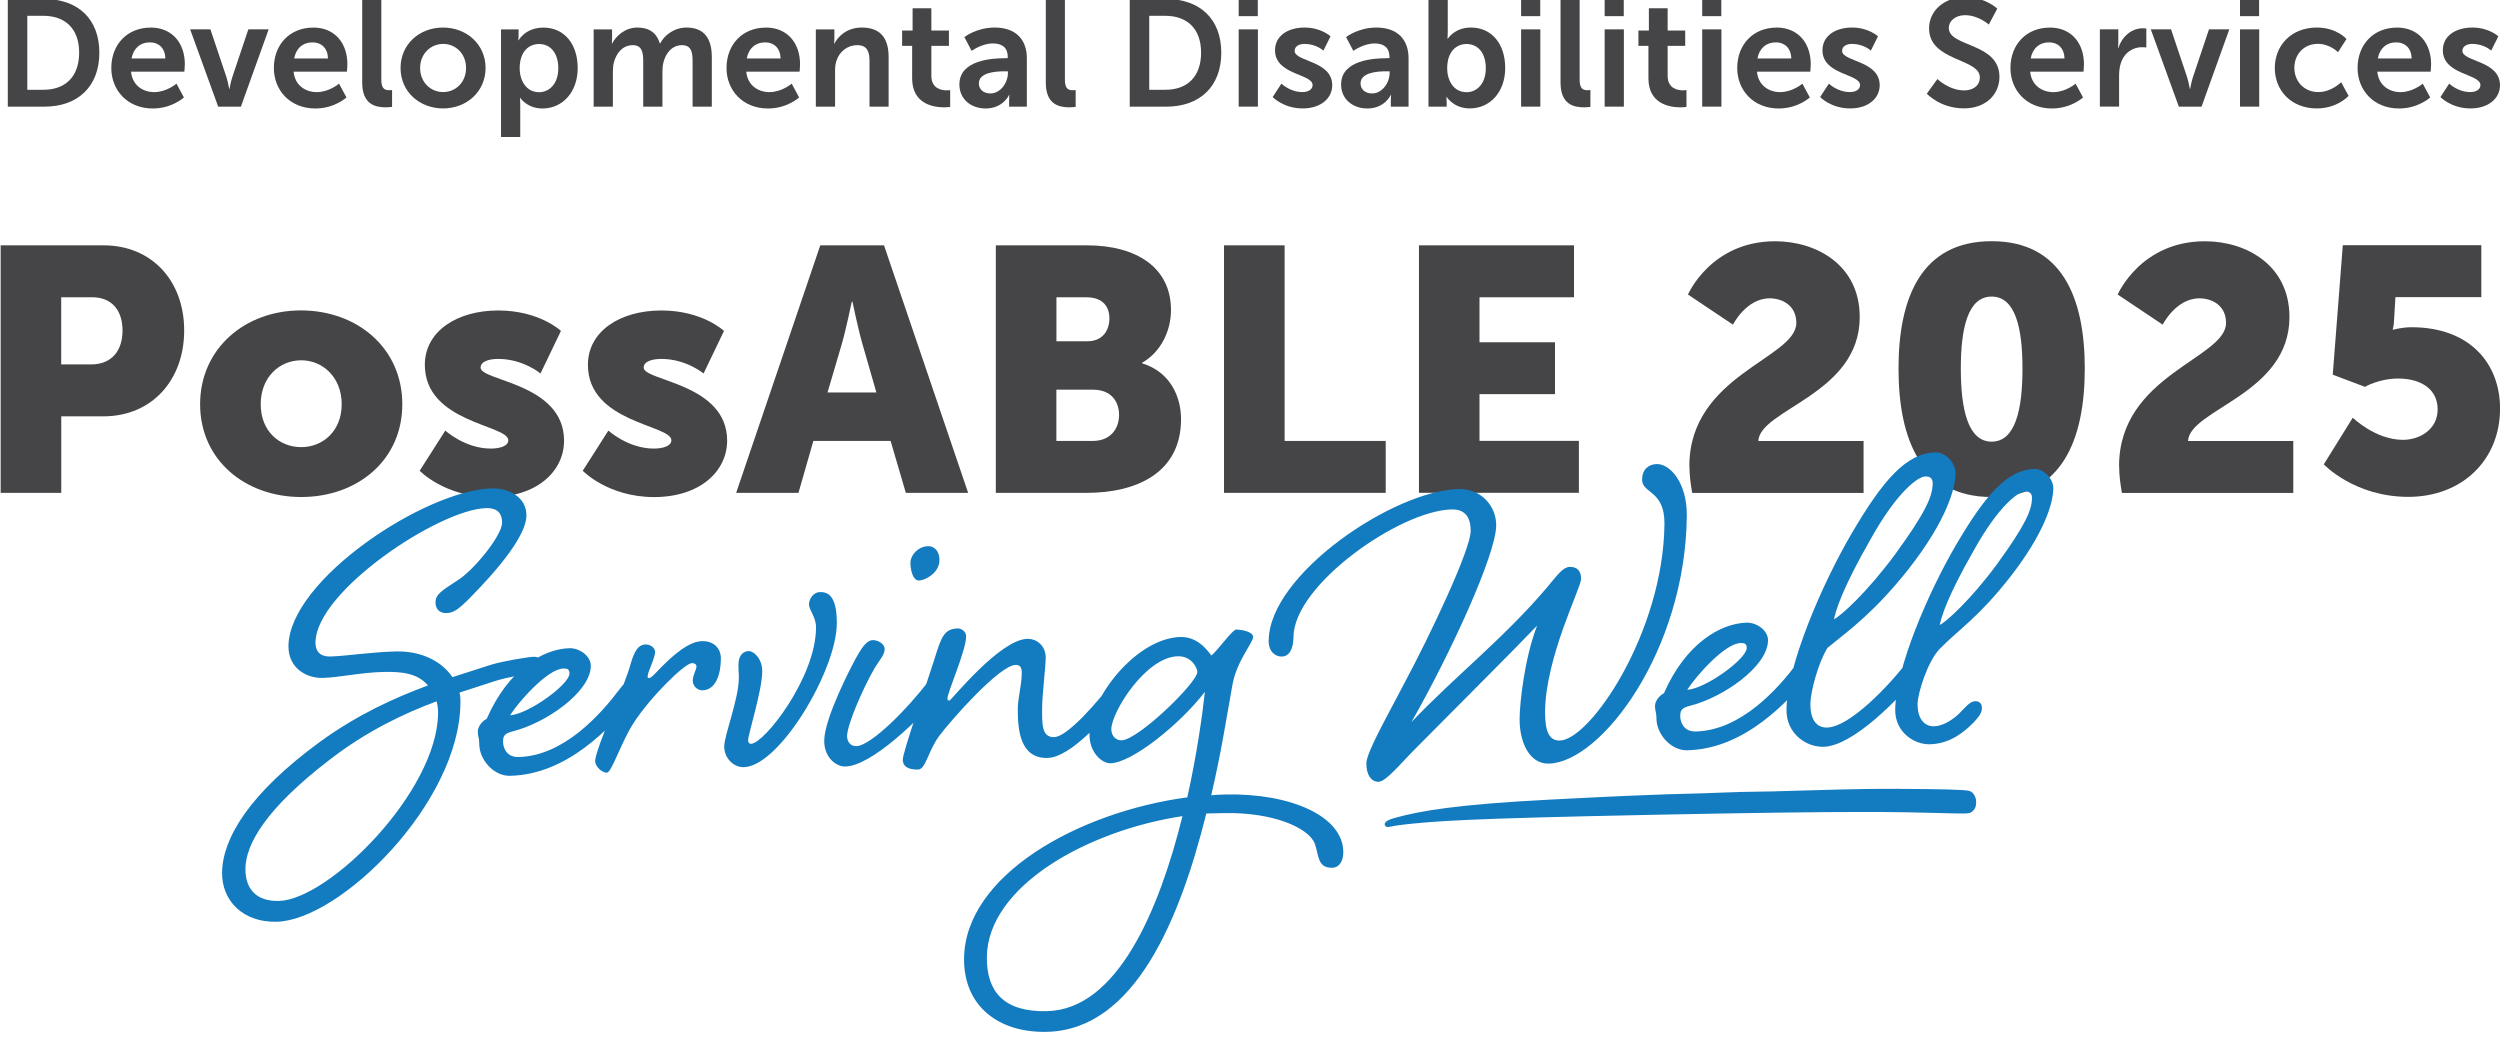
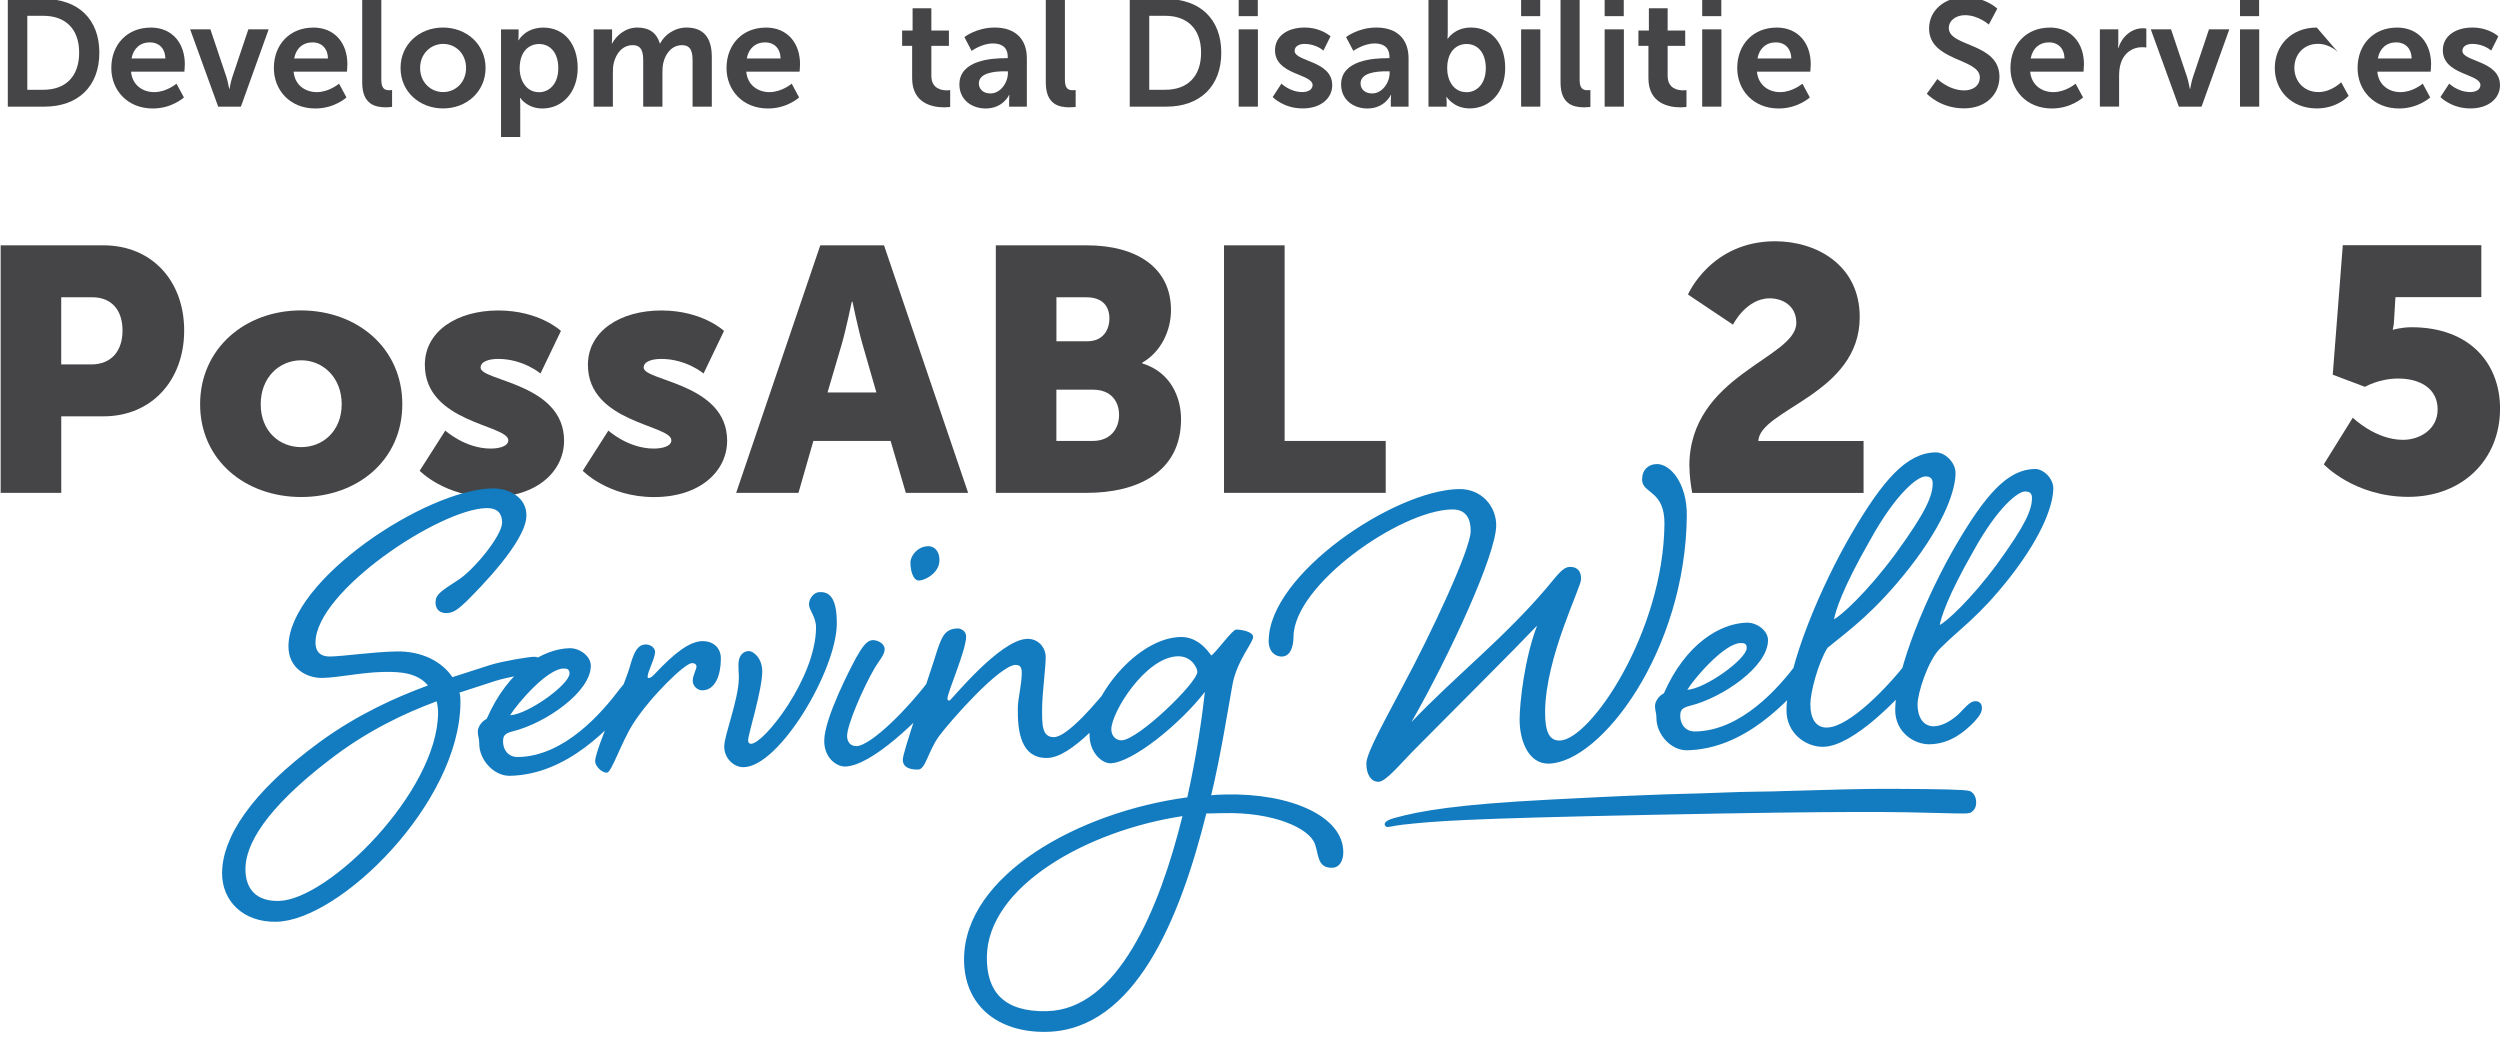
<svg xmlns="http://www.w3.org/2000/svg" width="566" height="239" viewBox="0 0 566 239" fill="none">
  <g clip-path="url(#clip0_1478_56)">
    <path d="M0.148 55.543H23.435C34.332 55.543 41.697 63.54 41.697 74.82C41.697 86.1 34.332 94.258 23.435 94.258H13.869V111.582H0.148V55.543ZM20.611 82.505C25.388 82.505 27.739 79.297 27.739 74.82C27.739 70.343 25.388 67.296 20.835 67.296H13.857V82.505H20.599H20.611Z" fill="#454547" />
    <path d="M68.119 70.277C80.894 70.277 91.082 78.821 91.082 91.519C91.082 104.217 80.894 112.524 68.194 112.524C55.493 112.524 45.305 104.142 45.305 91.519C45.305 78.896 55.493 70.277 68.119 70.277ZM68.194 101.232C73.132 101.232 77.361 97.551 77.361 91.519C77.361 85.487 73.132 81.57 68.194 81.57C63.255 81.57 59.026 85.413 59.026 91.519C59.026 97.625 63.255 101.232 68.194 101.232Z" fill="#454547" />
    <path d="M100.811 97.477C100.811 97.477 105.276 101.556 111.086 101.556C113.126 101.556 115.079 101.009 115.079 99.679C115.079 96.147 96.183 95.761 96.183 82.591C96.183 74.992 103.473 70.291 112.802 70.291C122.132 70.291 126.996 74.917 126.996 74.917L122.368 84.556C122.368 84.556 118.45 81.26 112.802 81.26C110.762 81.26 108.809 81.807 108.809 83.225C108.809 86.284 127.705 86.757 127.705 99.766C127.705 106.668 121.585 112.538 111.16 112.538C100.736 112.538 95.014 106.581 95.014 106.581L100.811 97.49V97.477Z" fill="#454547" />
    <path d="M137.73 97.477C137.73 97.477 142.196 101.556 148.006 101.556C150.046 101.556 151.999 101.009 151.999 99.679C151.999 96.147 133.103 95.761 133.103 82.591C133.103 74.992 140.392 70.291 149.722 70.291C159.052 70.291 163.916 74.917 163.916 74.917L159.288 84.556C159.288 84.556 155.37 81.26 149.722 81.26C147.682 81.26 145.729 81.807 145.729 83.225C145.729 86.284 164.625 86.757 164.625 99.766C164.625 106.668 158.504 112.538 148.08 112.538C137.656 112.538 131.934 106.581 131.934 106.581L137.73 97.49V97.477Z" fill="#454547" />
    <path d="M201.621 99.829H184.144L180.772 111.582H166.666L185.711 55.543H200.141L219.186 111.582H205.079L201.634 99.829H201.621ZM192.839 68.315C192.839 68.315 191.582 74.434 190.562 77.954L187.353 88.848H198.412L195.277 77.954C194.257 74.422 193.001 68.315 193.001 68.315H192.839Z" fill="#454547" />
    <path d="M225.455 55.543H246.067C257.275 55.543 265.112 60.555 265.112 70.193C265.112 74.894 262.836 79.682 258.606 82.107V82.269C265.038 84.234 267.389 89.955 267.389 94.892C267.389 107.117 257.201 111.582 246.067 111.582H225.455V55.543ZM246.229 77.257C249.675 77.257 251.168 74.745 251.168 72.084C251.168 69.422 249.675 67.308 245.993 67.308H239.176V77.257H246.229ZM247.398 99.829C251.392 99.829 253.357 97.081 253.357 93.947C253.357 90.813 251.479 88.226 247.473 88.226H239.163V99.829H247.398Z" fill="#454547" />
    <path d="M277.117 55.543H290.838V99.829H313.727V111.582H277.117V55.543Z" fill="#454547" />
-     <path d="M321.238 55.544H356.355V67.296H334.959V77.482H352.051V89.234H334.959V99.818H357.462V111.57H321.251V55.531L321.238 55.544Z" fill="#454547" />
    <path d="M382.467 105.549C382.467 84.854 406.687 81.173 406.687 73.102C406.687 69.184 403.552 67.543 400.654 67.543C395.317 67.543 392.344 73.5 392.344 73.5L382.156 66.684C382.156 66.684 387.331 54.621 401.91 54.621C411.078 54.621 421.042 59.869 421.042 71.784C421.042 89.257 398.465 92.627 398.079 99.84H421.913V111.593H383.114C382.716 109.404 382.492 107.439 382.492 105.561L382.467 105.549Z" fill="#454547" />
-     <path d="M429.824 83.448C429.824 67.38 434.999 54.607 450.909 54.607C466.819 54.607 471.994 67.38 471.994 83.448C471.994 99.516 466.819 112.524 450.909 112.524C434.999 112.524 429.824 99.516 429.824 83.448ZM457.888 83.448C457.888 74.357 456.32 67.144 450.909 67.144C445.498 67.144 443.931 74.357 443.931 83.448C443.931 92.539 445.498 99.988 450.909 99.988C456.32 99.988 457.888 92.626 457.888 83.448Z" fill="#454547" />
-     <path d="M479.756 105.549C479.756 84.854 503.976 81.173 503.976 73.102C503.976 69.184 500.841 67.543 497.943 67.543C492.606 67.543 489.633 73.5 489.633 73.5L479.445 66.684C479.445 66.684 484.62 54.621 499.199 54.621C508.367 54.621 518.331 59.869 518.331 71.784C518.331 89.257 495.754 92.627 495.368 99.84H519.202V111.593H480.403C480.005 109.404 479.781 107.439 479.781 105.561L479.756 105.549Z" fill="#454547" />
    <path d="M532.674 94.568C532.674 94.568 537.774 99.58 544.043 99.58C547.725 99.58 551.88 97.304 551.88 92.678C551.88 88.052 548.036 85.701 542.949 85.701C538.632 85.701 535.423 87.579 535.423 87.579L528.133 84.831L530.41 55.518H561.77V67.27H542.327L542.016 72.444C542.016 73.538 541.705 74.632 541.705 74.632H541.866C541.866 74.632 543.832 74.085 545.947 74.085C559.269 74.085 566.012 82.393 566.012 92.504C566.012 104.107 557.466 112.489 545.238 112.489C533.009 112.489 526.105 105.127 526.105 105.127L532.686 94.543L532.674 94.568Z" fill="#454547" />
    <mask id="mask0_1478_56" style="mask-type:luminance" maskUnits="userSpaceOnUse" x="36" y="84" width="443" height="162">
      <path d="M38.309 84.062L36.248 239.406L476.669 245.247L478.73 89.903L38.309 84.062Z" fill="white" />
    </mask>
    <g mask="url(#mask0_1478_56)">
      <path d="M429.736 178.603C439.364 178.64 444.95 178.764 445.883 179.075C446.754 179.337 447.376 180.369 447.4 181.525C447.425 182.607 447.127 183.266 446.405 183.814C445.821 184.249 445.485 184.249 438.257 184.05C430.383 183.851 420.705 183.528 374.169 184.473C330.767 185.343 325.033 185.915 317.755 186.687C314.944 186.985 314.185 187.458 313.8 187.134C313.028 186.488 313.688 185.754 315.653 185.207C321.537 183.565 329.871 182.11 351.23 181.015C357.239 180.705 366.73 180.219 373.037 179.996C378.299 179.747 384.207 179.697 390.116 179.436C396.037 179.175 400.466 179.262 404.185 179.088C414.921 178.814 420.27 178.553 429.736 178.59M458.409 111.271C459.504 111.246 460.051 111.669 460.039 112.776C460.014 115.413 458.671 118.721 452.115 127.737C446.119 135.871 440.584 140.808 439.153 141.505C439.501 139.739 440.857 135.112 446.766 124.79C452.463 114.467 456.979 111.309 458.409 111.271ZM437.934 164.438C435.521 164.487 434.115 162.547 434.14 159.363C434.165 156.951 436.429 149.663 439.19 146.865C443.843 142.164 447.811 139.888 455.026 130.734C463.025 120.474 464.841 113.759 464.866 110.575C464.89 108.386 462.714 106.123 460.636 106.172C454.491 106.309 449.503 112.005 442.81 123.434C436.454 134.316 429.164 151.354 429.077 160.669C429.027 165.706 433.282 168.579 436.901 168.504C441.616 168.405 444.825 165.594 446.928 163.467C448.371 161.9 448.707 161.129 448.707 160.246C448.707 159.363 448.172 158.729 447.189 158.742C445.982 158.766 444.875 160.222 443.432 161.677C442.101 162.908 439.899 164.388 437.922 164.425M435.819 107.864C436.989 107.839 437.573 108.299 437.561 109.468C437.536 112.279 436.093 115.835 429.077 125.474C422.658 134.167 416.749 139.452 415.219 140.199C415.592 138.308 417.048 133.359 423.367 122.327C429.45 111.296 434.302 107.901 435.819 107.876M413.689 164.724C411.102 164.786 409.833 162.696 409.87 159.301C409.895 156.727 411.599 150.123 413.739 146.678C418.939 142.462 424.487 138.47 432.212 128.695C440.758 117.726 442.711 110.538 442.736 107.13C442.76 104.779 440.434 102.379 438.208 102.416C431.639 102.553 426.303 108.647 419.15 120.885C412.358 132.525 404.559 150.745 404.459 160.707C404.409 166.104 408.95 169.163 412.818 169.076C419.498 168.927 429.811 158.393 435.384 151.591C436.802 149.924 437.287 149.203 437.3 148.146C437.3 147.213 436.727 146.516 435.67 146.541C434.376 146.566 433.431 147.76 432 149.551C427.721 155.272 418.715 164.612 413.677 164.711M394.06 145.584C395.005 145.559 395.465 145.783 395.453 146.728C395.428 149.19 386.098 155.956 381.993 156.167C383.784 153.319 390.415 145.671 394.06 145.584ZM383.896 165.607C381.085 165.669 380.401 163.343 380.413 162.162C380.413 160.993 380.55 160.284 382.665 159.774C389.955 157.971 400.23 150.956 400.279 144.974C400.304 142.748 397.742 140.932 395.503 140.97C389.519 141.094 381.62 145.721 376.706 156.963C375.649 157.461 374.691 158.766 374.691 159.824C374.691 160.993 375.027 161.341 375.015 162.51C374.977 166.266 378.348 169.947 381.981 169.86C395.005 169.574 404.72 158.928 410.418 152.125C411.724 150.459 412.196 149.738 412.209 148.693C412.209 147.76 411.761 147.064 410.579 147.089C409.41 147.113 408.34 148.307 406.91 150.098C402.63 155.819 394.209 165.383 383.896 165.607ZM287.216 144.962C287.191 147.661 288.821 148.68 290.227 148.643C291.993 148.606 292.826 146.715 292.851 144.129C292.963 132.401 316.934 115.587 328.665 115.338C331.601 115.276 332.994 117.005 332.956 120.288C332.919 124.392 324.062 143.333 317.606 155.322C313.663 162.908 309.371 170.382 309.346 172.845C309.321 175.419 310.478 177.036 312.12 176.998C313.762 176.961 317.084 172.907 319.808 170.146C330.469 159.363 342.659 147.263 347.996 141.641C345.11 149.203 344.077 159.077 344.04 162.709C343.99 167.87 346.167 172.981 350.633 172.882C362.476 172.621 381.608 147.362 381.894 116.756C381.968 109.368 378.137 105.003 375.089 105.065C373.211 105.103 371.793 106.309 371.768 108.535C371.731 111.818 376.905 110.886 376.831 118.621C376.594 143.121 360.062 167.509 353.146 167.659C350.795 167.708 349.762 165.743 349.812 161.055C349.924 148.743 357.935 133.097 357.96 131.108C357.985 129.118 356.928 128.322 355.41 128.347C353.88 128.384 352.81 129.926 350.21 133.035C340.482 144.502 329.61 152.934 319.547 163.48C328.366 148.046 338.679 125.561 338.741 118.982C338.778 114.642 335.419 110.612 330.257 110.724C315.479 111.047 287.378 130.063 287.241 144.949M271.082 152.113C271.057 154.575 257.685 167.522 253.928 167.609C252.634 167.634 251.589 166.601 251.602 165.084C251.639 161.216 259.376 148.743 266.654 148.581C269.826 148.506 271.082 151.292 271.082 152.125M237.035 228.933C227.295 229.145 223.352 224.543 223.426 216.683C223.575 200.74 245.979 188.067 267.711 184.771C262.462 205.988 252.983 228.585 237.035 228.921M297.69 191.039C298.598 193.601 298.225 196.536 301.621 196.462C303.263 196.424 304.097 194.882 304.122 193.004C304.196 184.796 292.167 179.548 277.501 179.871C276.444 179.896 275.274 179.921 274.217 180.058C276.419 170.743 277.787 161.925 279.031 154.986C280.026 149.576 283.696 145.509 283.708 144.216C283.708 142.922 280.797 142.524 279.852 142.537C279.031 142.549 275.822 147.076 274.279 148.407C274.155 148.531 271.853 144.116 267.276 144.216C257.423 144.427 246.738 157.784 246.663 166.228C246.626 170.444 249.537 172.845 251.403 172.807C256.329 172.695 267.201 163.903 272.786 156.64C272.139 162.51 270.883 171.215 268.806 180.518C243.914 183.876 218.438 198.252 218.264 217.019C218.164 227.69 225.964 233.846 236.985 233.61C256.926 233.174 267.139 208.102 273.11 184.174L277.103 184.087C288.249 183.851 296.31 187.42 297.678 191.027M238.689 166.888C235.878 166.95 235.903 164.139 235.94 160.147C235.965 157.1 236.724 151.217 236.749 148.879C236.774 146.417 234.908 144.576 232.569 144.639C226.349 144.775 215.316 158.605 214.955 158.617C214.718 158.617 214.482 158.505 214.495 158.157C214.507 156.752 218.699 147.288 218.736 144.116C218.736 142.823 217.468 142.263 216.883 142.276C213.711 142.35 213.114 144.228 211.534 149.302C209.357 156.142 204.418 170.208 204.394 171.962C204.381 173.84 206.135 174.262 207.889 174.225C209.531 174.188 210.153 170.071 212.542 166.738C215.39 162.92 226.3 150.621 229.932 150.533C231.101 150.509 231.338 151.317 231.325 152.374C231.3 155.185 230.455 158.02 230.43 160.371C230.38 165.408 231.027 171.725 237.122 171.601C242.521 171.489 250.47 162.286 256.043 155.483C257.461 153.817 257.946 153.095 257.958 152.038C257.958 151.106 257.386 150.409 256.329 150.434C255.035 150.459 254.09 151.653 252.659 153.444C248.38 159.164 241.625 166.813 238.689 166.875M193.87 168.915C192.34 168.952 191.767 167.671 191.78 166.614C191.805 164.04 195.4 155.757 198.025 151.242C199.094 149.464 200.276 148.258 200.289 146.977C200.301 145.696 198.671 144.9 197.614 144.925C196.084 144.962 195.014 146.852 193.708 149.116C192.75 150.894 186.655 162.51 186.605 167.671C186.568 171.539 189.367 173.591 191.357 173.541C197.216 173.417 207.877 163.219 213.574 156.416C214.88 154.749 215.353 154.028 215.365 152.983C215.365 152.051 214.793 151.354 213.736 151.379C212.442 151.404 211.497 152.598 210.066 154.389C205.787 160.11 197.266 168.852 193.857 168.927M210.141 123.658C207.79 123.708 206.135 125.735 206.123 127.377C206.11 129.018 206.67 131.468 208.076 131.431C209.481 131.406 212.666 129.69 212.691 126.879C212.716 124.529 211.31 123.621 210.141 123.658ZM169.563 147.399C168.157 147.424 167.212 148.506 167.187 150.384C167.174 152.138 167.286 152.262 167.274 153.543C167.224 158.356 163.99 166.39 163.965 168.977C163.94 171.676 166.142 173.74 168.381 173.69C176.479 173.516 189.354 151.79 189.454 141.231C189.516 134.192 186.941 134.018 185.535 134.055C184.242 134.08 183.172 135.51 183.159 136.804C183.147 138.209 184.776 139.577 184.752 142.164C184.64 153.531 173.009 168.318 170.073 168.392C169.488 168.405 169.376 167.945 169.376 167.584C169.389 166.179 172.536 156.379 172.573 152.038C172.598 149.103 170.62 147.387 169.563 147.412M146.127 145.919C144.485 145.957 143.651 147.375 142.805 150.21C142.196 152.573 140.392 157.063 138.476 161.552C136.673 165.93 134.745 171.016 134.732 172.297C134.732 173.466 136.225 174.959 137.407 174.934C138.464 174.909 140.641 168.069 143.378 163.791C147.184 157.846 154.996 150.173 156.638 150.135C157.347 150.123 157.695 150.459 157.683 150.931C157.683 151.516 156.837 152.946 156.837 154.115C156.837 155.409 157.994 156.316 159.039 156.292C161.975 156.229 163.181 152.797 163.206 149.165C163.231 146.467 161.253 145.111 159.027 145.148C156.091 145.211 152.67 147.86 148.279 152.536C147.682 153.133 147.333 153.493 146.861 153.506C146.624 153.506 146.624 153.394 146.624 153.158C146.624 152.1 148.304 149.016 148.316 147.611C148.316 146.678 147.284 145.87 146.102 145.895M127.542 151.354C128.475 151.329 128.948 151.553 128.935 152.498C128.91 154.961 119.581 161.726 115.476 161.938C117.267 159.09 123.897 151.441 127.542 151.354ZM117.379 171.39C114.568 171.452 113.883 169.126 113.896 167.945C113.896 166.776 114.033 166.067 116.147 165.557C123.437 163.754 133.712 156.739 133.762 150.757C133.787 148.531 131.224 146.715 128.985 146.753C123.002 146.877 115.102 151.504 110.189 162.746C109.131 163.244 108.174 164.549 108.174 165.607C108.174 166.776 108.509 167.124 108.497 168.293C108.46 172.049 111.831 175.73 115.463 175.643C128.487 175.357 138.203 164.711 143.9 157.908C145.206 156.242 145.679 155.521 145.691 154.476C145.691 153.543 145.243 152.847 144.062 152.872C142.892 152.896 141.823 154.09 140.392 155.881C136.113 161.602 127.691 171.166 117.379 171.39ZM99.18 161.465C99.006 179.287 74.388 203.737 63.117 203.973C58.191 204.085 55.517 201.436 55.567 196.636C55.617 191.238 60.032 183.179 74.686 171.962C82.959 165.569 91.442 161.515 98.856 158.779C99.08 159.712 99.192 160.532 99.18 161.465ZM98.595 136.281C98.583 137.923 99.503 138.843 101.145 138.806C102.787 138.768 103.969 137.686 105.624 136.132C108.111 133.62 119.12 122.713 119.183 116.731C119.22 112.515 115.14 110.488 111.383 110.575C96.368 110.898 65.444 131.269 65.307 146.268C65.257 151.305 69.462 153.568 72.982 153.481C76.851 153.394 81.677 152.237 86.84 152.125C90.945 152.038 94.577 152.424 96.891 155.185C89.477 157.921 80.993 161.739 72.497 167.907C56.438 179.623 50.355 189.833 50.28 197.581C50.218 203.911 54.982 208.848 62.608 208.687C76.925 208.376 104.031 181.886 104.243 159.14C104.243 158.431 104.255 157.61 104.031 156.801C107.091 155.794 109.791 154.924 112.154 154.165C114.505 153.406 118.971 152.61 120.613 152.337C122.019 152.188 122.504 150.894 122.504 150.297C122.504 149.364 122.056 148.668 120.874 148.693C119.705 148.718 113.834 149.663 111.01 150.546L102.427 153.307C100.113 149.837 95.56 147.362 89.701 147.486C84.19 147.611 78.082 148.556 74.798 148.631C71.987 148.693 71.415 146.952 71.427 145.422C71.539 133.819 99.516 115.276 110.064 115.04C113 114.977 113.684 116.607 113.672 118.36C113.647 121.295 107.116 129.292 103.459 131.481C99.914 133.781 98.62 134.627 98.608 136.269" fill="#137BBF" />
    </g>
    <path d="M1.766 -0.217H10.069C17.583 -0.217 22.492 4.238 22.492 11.931C22.492 19.624 17.583 24.144 10.069 24.144H1.766V-0.217ZM9.823 20.324C14.759 20.324 17.919 17.41 17.919 11.918C17.919 6.427 14.694 3.578 9.823 3.578H6.183V20.324H9.823Z" fill="#454547" />
    <path d="M34.086 6.236C39.125 6.236 41.845 9.901 41.845 14.538C41.845 15.056 41.742 16.222 41.742 16.222H29.668C29.941 19.278 32.311 20.858 34.915 20.858C37.726 20.858 39.954 18.941 39.954 18.941L41.638 22.062C41.638 22.062 38.957 24.562 34.604 24.562C28.8 24.562 25.199 20.379 25.199 15.406C25.199 10.018 28.865 6.249 34.086 6.249V6.236ZM37.441 13.23C37.376 10.86 35.899 9.591 33.969 9.591C31.741 9.591 30.2 10.963 29.785 13.23H37.441Z" fill="#454547" />
    <path d="M43.037 6.648H47.636L51.276 17.488C51.613 18.512 51.859 20.131 51.898 20.131H51.963C51.963 20.131 52.235 18.512 52.584 17.488L56.224 6.648H60.823L54.54 24.145H49.398L43.05 6.648H43.037Z" fill="#454547" />
    <path d="M70.888 6.236C75.928 6.236 78.648 9.901 78.648 14.538C78.648 15.056 78.544 16.222 78.544 16.222H66.471C66.743 19.278 69.114 20.858 71.718 20.858C74.529 20.858 76.757 18.941 76.757 18.941L78.441 22.062C78.441 22.062 75.759 24.562 71.407 24.562C65.603 24.562 62.002 20.379 62.002 15.406C62.002 10.018 65.668 6.249 70.888 6.249V6.236ZM74.257 13.23C74.192 10.86 72.715 9.591 70.785 9.591C68.557 9.591 67.015 10.963 66.601 13.23H74.257Z" fill="#454547" />
    <path d="M82.004 -0.217H86.331V18.031C86.331 19.948 86.978 20.427 88.118 20.427C88.468 20.427 88.766 20.388 88.766 20.388V24.196C88.766 24.196 88.118 24.3 87.393 24.3C84.996 24.3 82.004 23.678 82.004 18.679V-0.217Z" fill="#454547" />
    <path d="M100.296 6.236C105.646 6.236 109.934 10.044 109.934 15.393C109.934 20.741 105.646 24.549 100.322 24.549C94.997 24.549 90.684 20.78 90.684 15.393C90.684 10.005 94.971 6.236 100.296 6.236ZM100.334 20.845C103.146 20.845 105.516 18.643 105.516 15.393C105.516 12.142 103.146 9.94 100.334 9.94C97.523 9.94 95.114 12.168 95.114 15.393C95.114 18.617 97.485 20.845 100.334 20.845Z" fill="#454547" />
    <path d="M113.432 6.65H117.409V7.919C117.409 8.566 117.344 9.123 117.344 9.123H117.409C117.409 9.123 118.924 6.248 123.031 6.248C127.772 6.248 130.79 9.991 130.79 15.405C130.79 20.818 127.396 24.561 122.798 24.561C119.326 24.561 117.784 22.165 117.784 22.165H117.719C117.719 22.165 117.784 22.787 117.784 23.68V31.023H113.432V6.65ZM122.007 20.883C124.404 20.883 126.399 18.927 126.399 15.456C126.399 11.985 124.611 9.965 122.046 9.965C119.779 9.965 117.655 11.61 117.655 15.482C117.655 18.189 119.131 20.87 122.007 20.87V20.883Z" fill="#454547" />
    <path d="M134.391 6.651H138.575V8.671C138.575 9.319 138.51 9.876 138.51 9.876H138.575C139.43 8.166 141.528 6.236 144.275 6.236C147.021 6.236 148.666 7.467 149.392 9.837H149.456C150.415 7.946 152.682 6.236 155.428 6.236C159.068 6.236 161.154 8.296 161.154 12.893V24.148H156.801V13.722C156.801 11.728 156.426 10.225 154.405 10.225C152.177 10.225 150.7 12.012 150.182 14.201C150.013 14.888 149.975 15.639 149.975 16.468V24.148H145.622V13.722C145.622 11.831 145.311 10.225 143.251 10.225C140.984 10.225 139.508 12.012 138.963 14.24C138.795 14.888 138.756 15.678 138.756 16.468V24.148H134.404V6.651H134.391Z" fill="#454547" />
    <path d="M173.371 6.236C178.41 6.236 181.131 9.901 181.131 14.538C181.131 15.056 181.027 16.222 181.027 16.222H168.954C169.226 19.278 171.596 20.858 174.2 20.858C177.011 20.858 179.239 18.941 179.239 18.941L180.923 22.062C180.923 22.062 178.242 24.562 173.889 24.562C168.086 24.562 164.484 20.379 164.484 15.406C164.484 10.018 168.15 6.249 173.371 6.249V6.236ZM176.726 13.23C176.661 10.86 175.185 9.591 173.254 9.591C171.026 9.591 169.485 10.963 169.07 13.23H176.726Z" fill="#454547" />
-     <path d="M184.718 6.651H188.902V8.671C188.902 9.319 188.837 9.876 188.837 9.876H188.902C189.654 8.399 191.584 6.236 195.107 6.236C198.981 6.236 201.183 8.257 201.183 12.893V24.148H196.856V13.787C196.856 11.663 196.312 10.225 194.071 10.225C191.83 10.225 190.016 11.702 189.369 13.787C189.122 14.512 189.058 15.302 189.058 16.118V24.148H184.705V6.651H184.718Z" fill="#454547" />
    <path d="M206.507 10.38H204.24V6.909H206.611V1.871H210.86V6.909H214.837V10.38H210.86V17.166C210.86 20.054 213.127 20.456 214.332 20.456C214.811 20.456 215.122 20.391 215.122 20.391V24.199C215.122 24.199 214.604 24.302 213.787 24.302C211.352 24.302 206.507 23.577 206.507 17.71V10.367V10.38Z" fill="#454547" />
    <path d="M227.57 13.165H228.153V12.919C228.153 10.627 226.715 9.837 224.785 9.837C222.285 9.837 219.979 11.52 219.979 11.52L218.334 8.399C218.334 8.399 221.041 6.236 225.2 6.236C229.799 6.236 232.48 8.775 232.48 13.204V24.148H228.464V22.71C228.464 22.024 228.529 21.48 228.529 21.48H228.464C228.464 21.48 227.13 24.562 223.14 24.562C220.018 24.562 217.207 22.607 217.207 19.11C217.207 13.554 224.72 13.178 227.57 13.178V13.165ZM224.241 21.156C226.534 21.156 228.192 18.682 228.192 16.558V16.144H227.441C225.213 16.144 221.611 16.455 221.611 18.89C221.611 20.055 222.466 21.156 224.254 21.156H224.241Z" fill="#454547" />
    <path d="M236.768 -0.217H241.094V18.031C241.094 19.948 241.742 20.427 242.882 20.427C243.232 20.427 243.53 20.388 243.53 20.388V24.196C243.53 24.196 242.882 24.3 242.157 24.3C239.76 24.3 236.768 23.678 236.768 18.679V-0.217Z" fill="#454547" />
    <path d="M255.771 -0.217H264.075C271.589 -0.217 276.498 4.238 276.498 11.931C276.498 19.624 271.589 24.144 264.075 24.144H255.771V-0.217ZM263.829 20.324C268.765 20.324 271.925 17.41 271.925 11.918C271.925 6.427 268.7 3.578 263.829 3.578H260.189V20.324H263.829Z" fill="#454547" />
    <path d="M280.438 -0.217H284.764V3.656H280.438V-0.217ZM280.438 6.647H284.79V24.144H280.438V6.647Z" fill="#454547" />
    <path d="M290.113 18.928C290.113 18.928 292.03 20.845 294.88 20.845C296.111 20.845 297.173 20.301 297.173 19.265C297.173 16.662 288.662 16.999 288.662 11.378C288.662 8.114 291.577 6.236 295.359 6.236C299.142 6.236 301.228 8.231 301.228 8.231L299.621 11.456C299.621 11.456 298.002 9.94 295.333 9.94C294.206 9.94 293.105 10.419 293.105 11.52C293.105 13.994 301.616 13.683 301.616 19.304C301.616 22.218 299.077 24.549 294.919 24.549C290.566 24.549 288.131 21.972 288.131 21.972L290.126 18.915L290.113 18.928Z" fill="#454547" />
    <path d="M313.988 13.165H314.571V12.919C314.571 10.627 313.133 9.837 311.203 9.837C308.703 9.837 306.397 11.52 306.397 11.52L304.752 8.399C304.752 8.399 307.459 6.236 311.618 6.236C316.216 6.236 318.898 8.775 318.898 13.204V24.148H314.882V22.71C314.882 22.024 314.947 21.48 314.947 21.48H314.882C314.882 21.48 313.548 24.562 309.558 24.562C306.436 24.562 303.625 22.607 303.625 19.11C303.625 13.554 311.138 13.178 313.988 13.178V13.165ZM310.659 21.156C312.952 21.156 314.61 18.682 314.61 16.558V16.144H313.859C311.631 16.144 308.029 16.455 308.029 18.89C308.029 20.055 308.884 21.156 310.672 21.156H310.659Z" fill="#454547" />
    <path d="M323.419 -0.217H327.772V7.295C327.772 8.15 327.707 8.771 327.707 8.771H327.772C327.772 8.771 329.313 6.233 333.018 6.233C337.76 6.233 340.778 9.976 340.778 15.389C340.778 20.803 337.384 24.546 332.746 24.546C329.106 24.546 327.526 21.942 327.526 21.942H327.461C327.461 21.942 327.526 22.46 327.526 23.147V24.144H323.406V-0.217H323.419ZM331.995 20.881C334.391 20.881 336.386 18.925 336.386 15.454C336.386 11.983 334.599 9.963 332.034 9.963C329.767 9.963 327.642 11.607 327.642 15.48C327.642 18.187 329.08 20.867 331.995 20.867V20.881Z" fill="#454547" />
    <path d="M344.379 -0.217H348.706V3.656H344.379V-0.217ZM344.379 6.647H348.732V24.144H344.379V6.647Z" fill="#454547" />
    <path d="M353.305 -0.217H357.631V18.031C357.631 19.948 358.279 20.427 359.419 20.427C359.769 20.427 360.067 20.388 360.067 20.388V24.196C360.067 24.196 359.419 24.3 358.694 24.3C356.297 24.3 353.305 23.678 353.305 18.679V-0.217Z" fill="#454547" />
    <path d="M363.293 -0.217H367.62V3.656H363.293V-0.217ZM363.293 6.647H367.646V24.144H363.293V6.647Z" fill="#454547" />
    <path d="M373.203 10.38H370.936V6.909H373.306V1.871H377.555V6.909H381.532V10.38H377.555V17.166C377.555 20.054 379.822 20.456 381.027 20.456C381.506 20.456 381.817 20.391 381.817 20.391V24.199C381.817 24.199 381.299 24.302 380.483 24.302C378.047 24.302 373.203 23.577 373.203 17.71V10.367V10.38Z" fill="#454547" />
    <path d="M385.379 -0.217H389.706V3.656H385.379V-0.217ZM385.379 6.647H389.732V24.144H385.379V6.647Z" fill="#454547" />
    <path d="M402.193 6.236C407.232 6.236 409.953 9.901 409.953 14.538C409.953 15.056 409.849 16.222 409.849 16.222H397.776C398.048 19.278 400.418 20.858 403.022 20.858C405.833 20.858 408.061 18.941 408.061 18.941L409.745 22.062C409.745 22.062 407.064 24.562 402.711 24.562C396.908 24.562 393.307 20.379 393.307 15.406C393.307 10.018 396.973 6.249 402.193 6.249V6.236ZM405.548 13.23C405.484 10.86 404.007 9.591 402.077 9.591C399.849 9.591 398.307 10.963 397.892 13.23H405.548Z" fill="#454547" />
-     <path d="M414.06 18.928C414.06 18.928 415.977 20.845 418.827 20.845C420.058 20.845 421.12 20.301 421.12 19.265C421.12 16.662 412.609 16.999 412.609 11.378C412.609 8.114 415.524 6.236 419.307 6.236C423.089 6.236 425.175 8.231 425.175 8.231L423.568 11.456C423.568 11.456 421.949 9.94 419.281 9.94C418.154 9.94 417.053 10.419 417.053 11.52C417.053 13.994 425.563 13.683 425.563 19.304C425.563 22.218 423.024 24.549 418.866 24.549C414.514 24.549 412.078 21.972 412.078 21.972L414.073 18.915L414.06 18.928Z" fill="#454547" />
    <path d="M438.62 17.89C438.62 17.89 441.263 20.468 444.695 20.468C446.548 20.468 448.232 19.509 448.232 17.515C448.232 13.163 436.742 13.914 436.742 6.429C436.742 2.375 440.239 -0.643 444.903 -0.643C449.566 -0.643 452.183 1.961 452.183 1.961L450.266 5.561C450.266 5.561 447.934 3.437 444.877 3.437C442.817 3.437 441.211 4.641 441.211 6.351C441.211 10.677 452.675 9.615 452.675 17.398C452.675 21.271 449.722 24.534 444.644 24.534C439.216 24.534 436.236 21.206 436.236 21.206L438.633 17.878L438.62 17.89Z" fill="#454547" />
    <path d="M464.051 6.236C469.09 6.236 471.81 9.901 471.81 14.538C471.81 15.056 471.707 16.222 471.707 16.222H459.633C459.905 19.278 462.276 20.858 464.88 20.858C467.691 20.858 469.919 18.941 469.919 18.941L471.603 22.062C471.603 22.062 468.921 24.562 464.569 24.562C458.765 24.562 455.164 20.379 455.164 15.406C455.164 10.018 458.83 6.249 464.051 6.249V6.236ZM467.406 13.23C467.341 10.86 465.864 9.591 463.934 9.591C461.706 9.591 460.164 10.963 459.75 13.23H467.406Z" fill="#454547" />
    <path d="M475.398 6.646H479.583V9.664C479.583 10.312 479.518 10.894 479.518 10.894H479.583C480.373 8.395 482.471 6.4 485.14 6.4C485.555 6.4 485.93 6.465 485.93 6.465V10.752C485.93 10.752 485.49 10.687 484.907 10.687C483.054 10.687 480.956 11.749 480.14 14.352C479.868 15.207 479.764 16.166 479.764 17.202V24.13H475.411V6.646H475.398Z" fill="#454547" />
    <path d="M486.928 6.648H491.526L495.167 17.488C495.503 18.512 495.75 20.131 495.788 20.131H495.853C495.853 20.131 496.125 18.512 496.475 17.488L500.115 6.648H504.714L498.431 24.145H493.288L486.941 6.648H486.928Z" fill="#454547" />
    <path d="M507.135 -0.217H511.461V3.656H507.135V-0.217ZM507.135 6.647H511.487V24.144H507.135V6.647Z" fill="#454547" />
-     <path d="M524.52 6.236C529.08 6.236 531.243 8.839 531.243 8.839L529.326 11.818C529.326 11.818 527.513 9.927 524.766 9.927C521.541 9.927 519.442 12.362 519.442 15.354C519.442 18.346 521.567 20.845 524.896 20.845C527.849 20.845 530.039 18.617 530.039 18.617L531.723 21.7C531.723 21.7 529.222 24.549 524.52 24.549C518.717 24.549 515.012 20.47 515.012 15.393C515.012 10.316 518.717 6.236 524.52 6.236Z" fill="#454547" />
+     <path d="M524.52 6.236L529.326 11.818C529.326 11.818 527.513 9.927 524.766 9.927C521.541 9.927 519.442 12.362 519.442 15.354C519.442 18.346 521.567 20.845 524.896 20.845C527.849 20.845 530.039 18.617 530.039 18.617L531.723 21.7C531.723 21.7 529.222 24.549 524.52 24.549C518.717 24.549 515.012 20.47 515.012 15.393C515.012 10.316 518.717 6.236 524.52 6.236Z" fill="#454547" />
    <path d="M542.642 6.236C547.682 6.236 550.402 9.901 550.402 14.538C550.402 15.056 550.298 16.222 550.298 16.222H538.225C538.497 19.278 540.868 20.858 543.472 20.858C546.283 20.858 548.511 18.941 548.511 18.941L550.195 22.062C550.195 22.062 547.513 24.562 543.161 24.562C537.357 24.562 533.756 20.379 533.756 15.406C533.756 10.018 537.422 6.249 542.642 6.249V6.236ZM545.998 13.23C545.933 10.86 544.456 9.591 542.526 9.591C540.298 9.591 538.756 10.963 538.342 13.23H545.998Z" fill="#454547" />
    <path d="M554.509 18.928C554.509 18.928 556.426 20.845 559.276 20.845C560.506 20.845 561.569 20.301 561.569 19.265C561.569 16.662 553.058 16.999 553.058 11.378C553.058 8.114 555.972 6.236 559.755 6.236C563.538 6.236 565.623 8.231 565.623 8.231L564.004 11.456C564.004 11.456 562.398 9.94 559.716 9.94C558.589 9.94 557.488 10.419 557.488 11.52C557.488 13.994 565.999 13.683 565.999 19.304C565.999 22.218 563.46 24.549 559.302 24.549C554.949 24.549 552.514 21.972 552.514 21.972L554.509 18.915V18.928Z" fill="#454547" />
  </g>
  <defs>
    <clipPath id="clip0_1478_56">
      <rect width="566" height="239" fill="white" />
    </clipPath>
  </defs>
</svg>